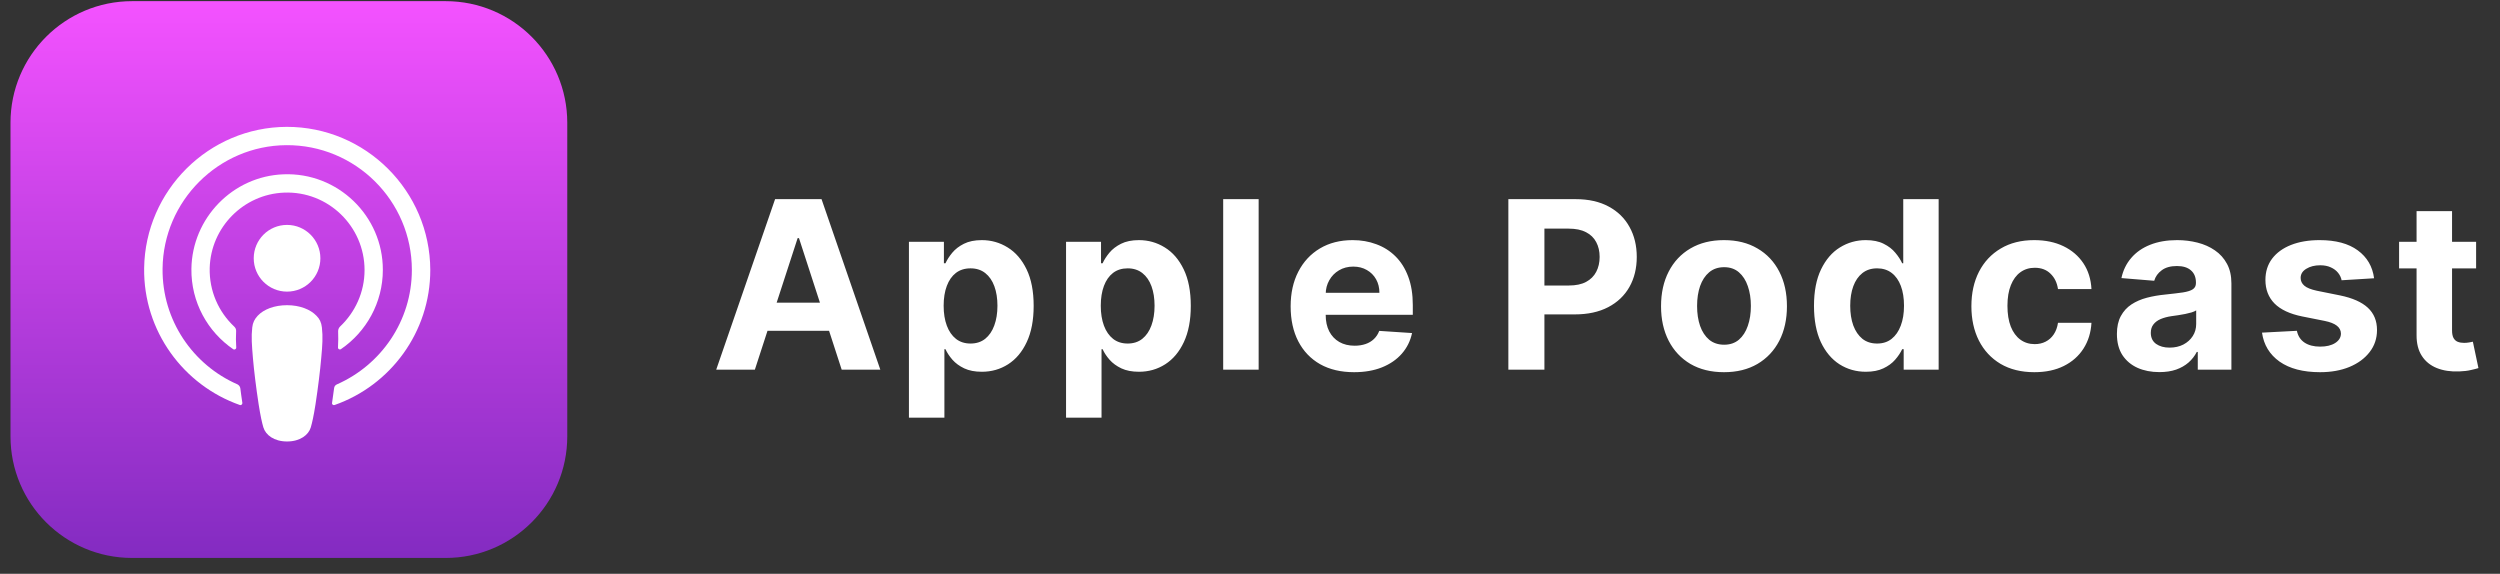
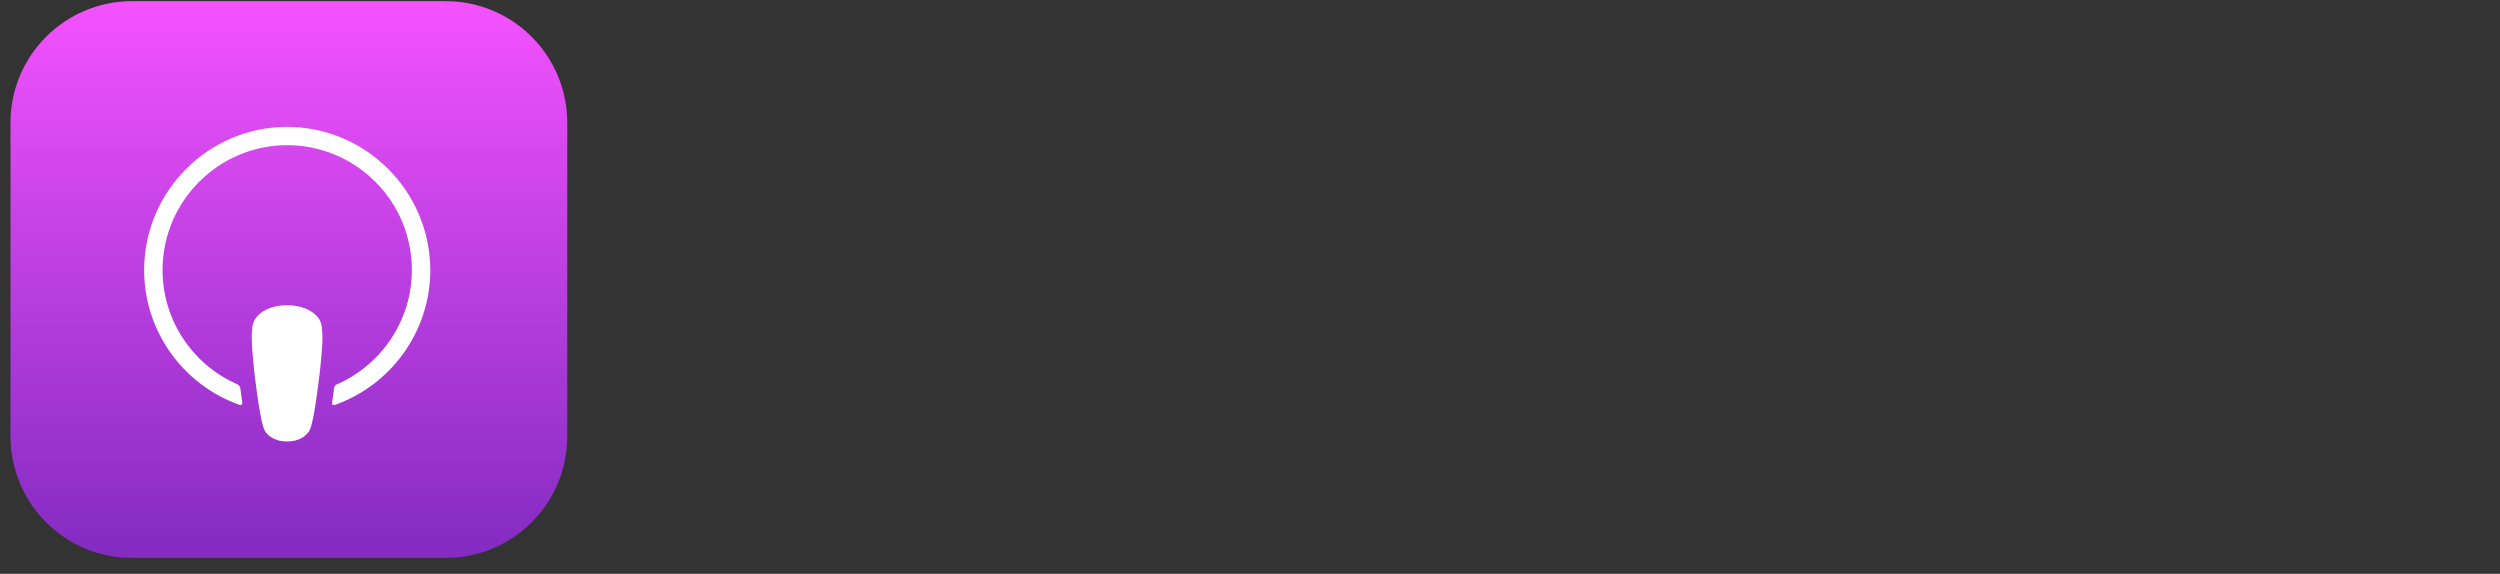
<svg xmlns="http://www.w3.org/2000/svg" width="183" height="42" viewBox="0 0 183 42" fill="none">
  <rect x="0" y="0" width="183" height="42" fill="#333333" stroke="none" />
  <g clip-path="url(#clip0_9_189)">
    <path d="M32.622 0.085H9.67C4.753 0.085 0.768 4.071 0.768 8.988V31.939C0.768 36.856 4.753 40.842 9.67 40.842H32.622C37.539 40.842 41.524 36.856 41.524 31.939V8.988C41.524 4.071 37.539 0.085 32.622 0.085Z" fill="url(#paint0_linear_9_189)" />
    <path d="M23.563 23.968C23.523 23.61 23.404 23.352 23.166 23.114C22.72 22.647 21.936 22.34 21.014 22.34C20.092 22.34 19.308 22.637 18.862 23.114C18.634 23.362 18.505 23.61 18.465 23.968C18.386 24.662 18.435 25.258 18.515 26.221C18.594 27.134 18.743 28.355 18.931 29.586C19.07 30.469 19.179 30.946 19.278 31.283C19.447 31.839 20.052 32.316 21.014 32.316C21.976 32.316 22.591 31.829 22.75 31.283C22.849 30.946 22.958 30.469 23.097 29.586C23.285 28.345 23.434 27.134 23.513 26.221C23.602 25.258 23.642 24.662 23.563 23.968Z" fill="white" />
-     <path d="M23.452 18.905C23.452 20.255 22.361 21.347 21.012 21.347C19.664 21.347 18.573 20.255 18.573 18.905C18.573 17.555 19.664 16.463 21.012 16.463C22.361 16.463 23.452 17.565 23.452 18.905Z" fill="white" />
-     <path d="M20.984 9.286C15.291 9.306 10.63 13.932 10.551 19.629C10.491 24.245 13.437 28.196 17.553 29.645C17.652 29.685 17.751 29.595 17.741 29.496C17.692 29.139 17.632 28.781 17.592 28.424C17.573 28.295 17.493 28.196 17.384 28.136C14.131 26.717 11.86 23.451 11.9 19.669C11.949 14.706 15.996 10.666 20.944 10.626C26.012 10.586 30.148 14.696 30.148 19.758C30.148 23.5 27.887 26.717 24.663 28.136C24.544 28.186 24.465 28.295 24.455 28.424C24.406 28.781 24.356 29.139 24.306 29.496C24.287 29.605 24.396 29.685 24.495 29.645C28.571 28.216 31.497 24.324 31.497 19.758C31.477 13.981 26.766 9.276 20.984 9.286Z" fill="white" />
-     <path d="M20.745 12.76C17.036 12.899 14.06 15.966 14.011 19.679C13.981 22.121 15.201 24.285 17.075 25.565C17.165 25.625 17.293 25.555 17.293 25.446C17.264 25.019 17.264 24.642 17.284 24.245C17.293 24.116 17.244 23.997 17.145 23.907C16.004 22.835 15.31 21.307 15.35 19.619C15.429 16.641 17.819 14.219 20.794 14.1C24.027 13.971 26.685 16.572 26.685 19.768C26.685 21.396 25.991 22.865 24.89 23.907C24.801 23.997 24.751 24.116 24.751 24.245C24.771 24.632 24.761 25.009 24.741 25.436C24.732 25.545 24.86 25.625 24.96 25.555C26.804 24.294 28.024 22.16 28.024 19.758C28.034 15.808 24.732 12.601 20.745 12.76Z" fill="white" />
+     <path d="M20.984 9.286C15.291 9.306 10.63 13.932 10.551 19.629C10.491 24.245 13.437 28.196 17.553 29.645C17.652 29.685 17.751 29.595 17.741 29.496C17.692 29.139 17.632 28.781 17.592 28.424C17.573 28.295 17.493 28.196 17.384 28.136C14.131 26.717 11.86 23.451 11.9 19.669C11.949 14.706 15.996 10.666 20.944 10.626C26.012 10.586 30.148 14.696 30.148 19.758C30.148 23.5 27.887 26.717 24.663 28.136C24.544 28.186 24.465 28.295 24.455 28.424C24.406 28.781 24.356 29.139 24.306 29.496C24.287 29.605 24.396 29.685 24.495 29.645C28.571 28.216 31.497 24.324 31.497 19.758C31.477 13.981 26.766 9.276 20.984 9.286" fill="white" />
  </g>
-   <path d="M55.255 27.061H52.426L56.736 14.578H60.137L64.44 27.061H61.612L58.485 17.431H58.387L55.255 27.061ZM55.078 22.154H61.758V24.215H55.078V22.154ZM66.534 30.572V17.699H69.094V19.271H69.209C69.323 19.02 69.488 18.764 69.703 18.503C69.922 18.239 70.207 18.02 70.556 17.845C70.91 17.666 71.349 17.577 71.873 17.577C72.556 17.577 73.185 17.756 73.762 18.113C74.339 18.467 74.801 19.001 75.146 19.716C75.491 20.428 75.664 21.32 75.664 22.392C75.664 23.436 75.496 24.318 75.158 25.038C74.825 25.753 74.37 26.295 73.793 26.665C73.22 27.031 72.578 27.213 71.867 27.213C71.363 27.213 70.934 27.13 70.581 26.964C70.231 26.797 69.945 26.588 69.721 26.336C69.498 26.08 69.327 25.822 69.209 25.562H69.13V30.572H66.534ZM69.075 22.38C69.075 22.937 69.152 23.422 69.307 23.837C69.461 24.251 69.685 24.574 69.977 24.806C70.27 25.034 70.625 25.147 71.044 25.147C71.467 25.147 71.824 25.032 72.117 24.8C72.409 24.564 72.631 24.239 72.781 23.825C72.936 23.406 73.013 22.925 73.013 22.38C73.013 21.84 72.938 21.364 72.787 20.954C72.637 20.543 72.415 20.222 72.123 19.991C71.83 19.759 71.471 19.643 71.044 19.643C70.621 19.643 70.264 19.755 69.971 19.979C69.683 20.202 69.461 20.519 69.307 20.929C69.152 21.34 69.075 21.823 69.075 22.38ZM78.035 30.572V17.699H80.595V19.271H80.711C80.825 19.02 80.989 18.764 81.204 18.503C81.424 18.239 81.708 18.02 82.058 17.845C82.411 17.666 82.85 17.577 83.374 17.577C84.057 17.577 84.687 17.756 85.264 18.113C85.841 18.467 86.302 19.001 86.647 19.716C86.993 20.428 87.166 21.32 87.166 22.392C87.166 23.436 86.997 24.318 86.66 25.038C86.326 25.753 85.871 26.295 85.294 26.665C84.721 27.031 84.079 27.213 83.368 27.213C82.864 27.213 82.436 27.13 82.082 26.964C81.733 26.797 81.446 26.588 81.223 26.336C80.999 26.08 80.829 25.822 80.711 25.562H80.632V30.572H78.035ZM80.577 22.38C80.577 22.937 80.654 23.422 80.808 23.837C80.963 24.251 81.186 24.574 81.479 24.806C81.771 25.034 82.127 25.147 82.546 25.147C82.968 25.147 83.326 25.032 83.618 24.8C83.911 24.564 84.132 24.239 84.283 23.825C84.437 23.406 84.514 22.925 84.514 22.38C84.514 21.84 84.439 21.364 84.289 20.954C84.138 20.543 83.917 20.222 83.624 19.991C83.332 19.759 82.972 19.643 82.546 19.643C82.123 19.643 81.765 19.755 81.473 19.979C81.184 20.202 80.963 20.519 80.808 20.929C80.654 21.34 80.577 21.823 80.577 22.38ZM92.133 14.578V27.061H89.537V14.578H92.133ZM99.12 27.244C98.156 27.244 97.328 27.049 96.633 26.659C95.942 26.265 95.41 25.708 95.036 24.989C94.662 24.265 94.475 23.41 94.475 22.423C94.475 21.46 94.662 20.614 95.036 19.887C95.41 19.16 95.936 18.593 96.615 18.187C97.297 17.78 98.098 17.577 99.016 17.577C99.634 17.577 100.209 17.677 100.741 17.876C101.277 18.071 101.745 18.365 102.143 18.759C102.545 19.154 102.858 19.649 103.081 20.247C103.305 20.84 103.417 21.535 103.417 22.331V23.044H95.511V21.435H100.973C100.973 21.061 100.891 20.73 100.729 20.442C100.566 20.153 100.341 19.928 100.052 19.765C99.768 19.599 99.436 19.515 99.059 19.515C98.665 19.515 98.315 19.607 98.01 19.79C97.71 19.968 97.474 20.21 97.303 20.515C97.132 20.816 97.045 21.151 97.041 21.521V23.05C97.041 23.514 97.126 23.914 97.297 24.251C97.472 24.588 97.718 24.849 98.035 25.032C98.352 25.214 98.728 25.306 99.162 25.306C99.451 25.306 99.715 25.265 99.955 25.184C100.194 25.103 100.4 24.981 100.57 24.818C100.741 24.656 100.871 24.456 100.96 24.221L103.362 24.379C103.24 24.956 102.99 25.46 102.612 25.891C102.238 26.317 101.755 26.651 101.161 26.89C100.572 27.126 99.892 27.244 99.12 27.244ZM110.412 27.061V14.578H115.337C116.284 14.578 117.091 14.759 117.757 15.121C118.423 15.478 118.931 15.976 119.281 16.614C119.634 17.248 119.811 17.979 119.811 18.808C119.811 19.637 119.632 20.369 119.275 21.003C118.917 21.636 118.399 22.13 117.72 22.484C117.046 22.837 116.229 23.014 115.27 23.014H112.131V20.899H114.843C115.351 20.899 115.77 20.812 116.099 20.637C116.432 20.458 116.68 20.212 116.843 19.899C117.009 19.582 117.093 19.219 117.093 18.808C117.093 18.394 117.009 18.032 116.843 17.723C116.68 17.41 116.432 17.169 116.099 16.998C115.766 16.823 115.343 16.736 114.831 16.736H113.051V27.061H110.412ZM126.196 27.244C125.249 27.244 124.43 27.043 123.739 26.641C123.052 26.234 122.522 25.669 122.148 24.946C121.775 24.219 121.588 23.376 121.588 22.417C121.588 21.45 121.775 20.604 122.148 19.881C122.522 19.154 123.052 18.589 123.739 18.187C124.43 17.78 125.249 17.577 126.196 17.577C127.142 17.577 127.959 17.78 128.646 18.187C129.337 18.589 129.869 19.154 130.243 19.881C130.617 20.604 130.804 21.45 130.804 22.417C130.804 23.376 130.617 24.219 130.243 24.946C129.869 25.669 129.337 26.234 128.646 26.641C127.959 27.043 127.142 27.244 126.196 27.244ZM126.208 25.233C126.639 25.233 126.998 25.111 127.287 24.867C127.575 24.619 127.793 24.282 127.939 23.855C128.089 23.428 128.164 22.943 128.164 22.398C128.164 21.854 128.089 21.368 127.939 20.942C127.793 20.515 127.575 20.178 127.287 19.93C126.998 19.682 126.639 19.558 126.208 19.558C125.773 19.558 125.407 19.682 125.111 19.93C124.818 20.178 124.597 20.515 124.446 20.942C124.3 21.368 124.227 21.854 124.227 22.398C124.227 22.943 124.3 23.428 124.446 23.855C124.597 24.282 124.818 24.619 125.111 24.867C125.407 25.111 125.773 25.233 126.208 25.233ZM136.582 27.213C135.871 27.213 135.227 27.031 134.649 26.665C134.077 26.295 133.621 25.753 133.284 25.038C132.951 24.318 132.784 23.436 132.784 22.392C132.784 21.32 132.957 20.428 133.302 19.716C133.648 19.001 134.107 18.467 134.68 18.113C135.257 17.756 135.889 17.577 136.576 17.577C137.1 17.577 137.537 17.666 137.886 17.845C138.24 18.02 138.524 18.239 138.739 18.503C138.959 18.764 139.125 19.02 139.239 19.271H139.318V14.578H141.909V27.061H139.349V25.562H139.239C139.117 25.822 138.945 26.08 138.721 26.336C138.502 26.588 138.215 26.797 137.862 26.964C137.512 27.13 137.086 27.213 136.582 27.213ZM137.405 25.147C137.823 25.147 138.177 25.034 138.465 24.806C138.758 24.574 138.981 24.251 139.136 23.837C139.294 23.422 139.373 22.937 139.373 22.38C139.373 21.823 139.296 21.34 139.142 20.929C138.987 20.519 138.764 20.202 138.471 19.979C138.179 19.755 137.823 19.643 137.405 19.643C136.978 19.643 136.618 19.759 136.326 19.991C136.033 20.222 135.812 20.543 135.661 20.954C135.511 21.364 135.436 21.84 135.436 22.38C135.436 22.925 135.511 23.406 135.661 23.825C135.816 24.239 136.037 24.564 136.326 24.8C136.618 25.032 136.978 25.147 137.405 25.147ZM148.914 27.244C147.955 27.244 147.13 27.041 146.439 26.634C145.752 26.224 145.224 25.655 144.854 24.928C144.489 24.201 144.306 23.363 144.306 22.417C144.306 21.458 144.491 20.616 144.86 19.893C145.234 19.166 145.764 18.599 146.451 18.193C147.138 17.782 147.955 17.577 148.901 17.577C149.718 17.577 150.433 17.725 151.047 18.022C151.661 18.319 152.146 18.735 152.504 19.271C152.861 19.808 153.058 20.438 153.095 21.161H150.645C150.576 20.694 150.393 20.318 150.096 20.033C149.804 19.745 149.42 19.601 148.944 19.601C148.542 19.601 148.19 19.71 147.89 19.93C147.593 20.145 147.361 20.46 147.195 20.875C147.028 21.289 146.945 21.791 146.945 22.38C146.945 22.977 147.026 23.485 147.189 23.904C147.355 24.322 147.589 24.641 147.89 24.861C148.19 25.08 148.542 25.19 148.944 25.19C149.241 25.19 149.507 25.129 149.743 25.007C149.982 24.885 150.179 24.708 150.334 24.477C150.492 24.241 150.596 23.959 150.645 23.63H153.095C153.054 24.345 152.859 24.975 152.51 25.519C152.164 26.059 151.687 26.482 151.077 26.787C150.468 27.092 149.747 27.244 148.914 27.244ZM158.067 27.238C157.47 27.238 156.937 27.134 156.47 26.927C156.003 26.716 155.633 26.405 155.361 25.994C155.093 25.58 154.958 25.064 154.958 24.446C154.958 23.926 155.054 23.489 155.245 23.136C155.436 22.782 155.696 22.498 156.025 22.282C156.354 22.067 156.728 21.905 157.147 21.795C157.569 21.685 158.012 21.608 158.475 21.563C159.02 21.506 159.459 21.454 159.792 21.405C160.125 21.352 160.367 21.275 160.517 21.173C160.668 21.072 160.743 20.921 160.743 20.722V20.686C160.743 20.3 160.621 20.001 160.377 19.79C160.137 19.578 159.796 19.473 159.353 19.473C158.886 19.473 158.514 19.576 158.238 19.784C157.961 19.987 157.778 20.243 157.689 20.552L155.288 20.356C155.409 19.788 155.649 19.296 156.007 18.881C156.364 18.463 156.826 18.142 157.39 17.918C157.959 17.691 158.618 17.577 159.365 17.577C159.885 17.577 160.383 17.638 160.859 17.76C161.338 17.882 161.763 18.071 162.132 18.327C162.506 18.583 162.801 18.912 163.016 19.314C163.232 19.712 163.339 20.19 163.339 20.747V27.061H160.877V25.763H160.804C160.653 26.055 160.452 26.314 160.2 26.537C159.948 26.756 159.646 26.929 159.292 27.055C158.939 27.177 158.53 27.238 158.067 27.238ZM158.811 25.446C159.193 25.446 159.53 25.371 159.822 25.22C160.115 25.066 160.345 24.859 160.511 24.599C160.678 24.339 160.761 24.044 160.761 23.715V22.721C160.68 22.774 160.568 22.823 160.426 22.868C160.288 22.908 160.131 22.947 159.957 22.983C159.782 23.016 159.607 23.047 159.432 23.075C159.258 23.099 159.099 23.122 158.957 23.142C158.652 23.187 158.386 23.258 158.158 23.355C157.931 23.453 157.754 23.585 157.628 23.752C157.502 23.914 157.439 24.117 157.439 24.361C157.439 24.715 157.567 24.985 157.823 25.172C158.083 25.355 158.412 25.446 158.811 25.446ZM173.783 20.369L171.406 20.515C171.366 20.312 171.278 20.129 171.144 19.966C171.01 19.8 170.833 19.668 170.614 19.57C170.398 19.469 170.14 19.418 169.84 19.418C169.437 19.418 169.098 19.503 168.822 19.674C168.546 19.84 168.407 20.064 168.407 20.344C168.407 20.568 168.497 20.757 168.676 20.911C168.854 21.066 169.161 21.189 169.596 21.283L171.29 21.624C172.201 21.811 172.879 22.112 173.326 22.526C173.773 22.941 173.997 23.485 173.997 24.16C173.997 24.773 173.816 25.312 173.454 25.775C173.097 26.238 172.605 26.6 171.979 26.86C171.357 27.116 170.64 27.244 169.828 27.244C168.588 27.244 167.601 26.986 166.865 26.47C166.134 25.95 165.705 25.243 165.579 24.349L168.133 24.215C168.21 24.593 168.397 24.881 168.694 25.08C168.99 25.275 169.37 25.373 169.834 25.373C170.289 25.373 170.654 25.285 170.931 25.111C171.211 24.932 171.353 24.702 171.357 24.422C171.353 24.186 171.254 23.993 171.059 23.843C170.864 23.689 170.563 23.571 170.157 23.489L168.535 23.166C167.621 22.983 166.94 22.666 166.493 22.215C166.051 21.764 165.829 21.189 165.829 20.491C165.829 19.889 165.992 19.371 166.317 18.936C166.646 18.502 167.107 18.166 167.7 17.931C168.298 17.695 168.997 17.577 169.797 17.577C170.98 17.577 171.91 17.827 172.589 18.327C173.271 18.826 173.67 19.507 173.783 20.369ZM181.251 17.699V19.649H175.613V17.699H181.251ZM176.893 15.456H179.49V24.184C179.49 24.424 179.526 24.611 179.6 24.745C179.673 24.875 179.774 24.966 179.904 25.019C180.038 25.072 180.193 25.099 180.368 25.099C180.489 25.099 180.611 25.088 180.733 25.068C180.855 25.044 180.949 25.025 181.014 25.013L181.422 26.945C181.292 26.986 181.109 27.033 180.873 27.085C180.638 27.142 180.351 27.177 180.014 27.189C179.388 27.213 178.84 27.13 178.368 26.939C177.901 26.748 177.537 26.452 177.277 26.049C177.017 25.647 176.889 25.139 176.893 24.526V15.456Z" fill="white" />
  <defs>
    <linearGradient id="paint0_linear_9_189" x1="21.146" y1="0.085" x2="21.146" y2="40.842" gradientUnits="userSpaceOnUse">
      <stop stop-color="#F452FF" />
      <stop offset="1" stop-color="#832BC1" />
    </linearGradient>
    <clipPath id="clip0_9_189">
      <rect width="40.952" height="40.952" fill="white" transform="translate(0.768 0.085)" />
    </clipPath>
  </defs>
</svg>